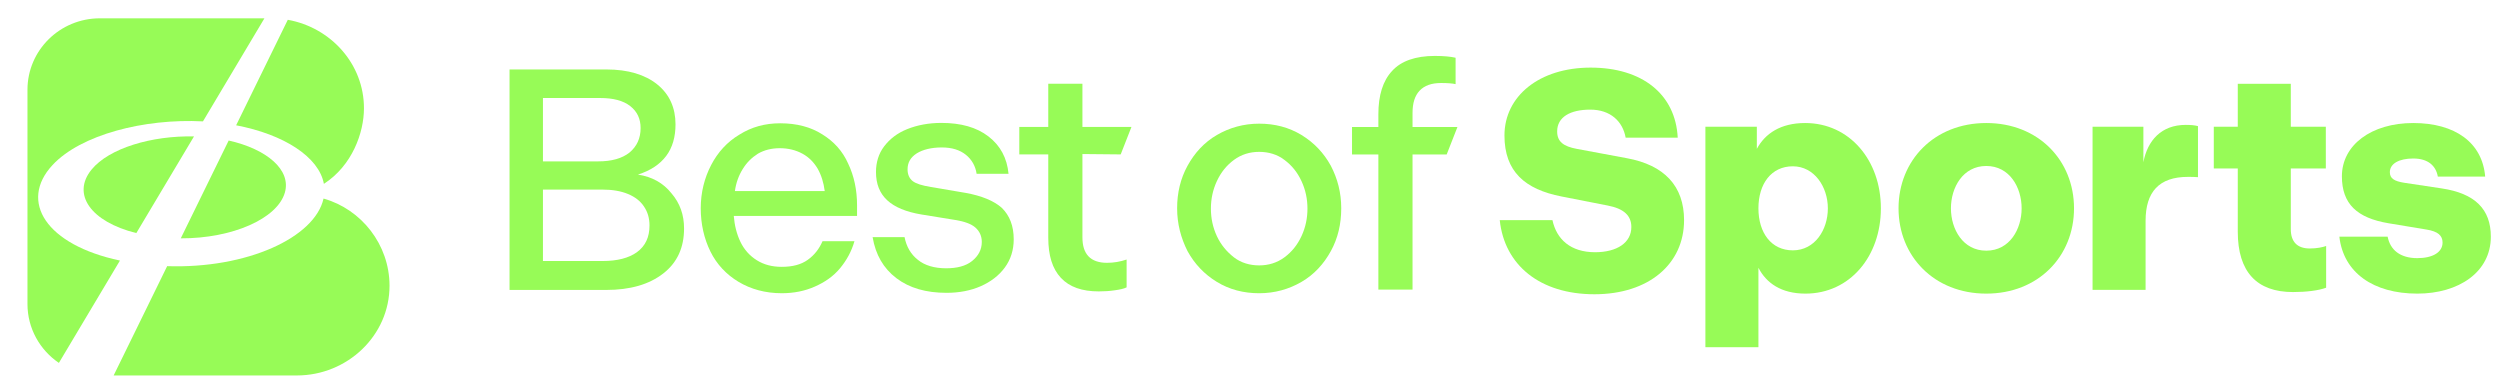
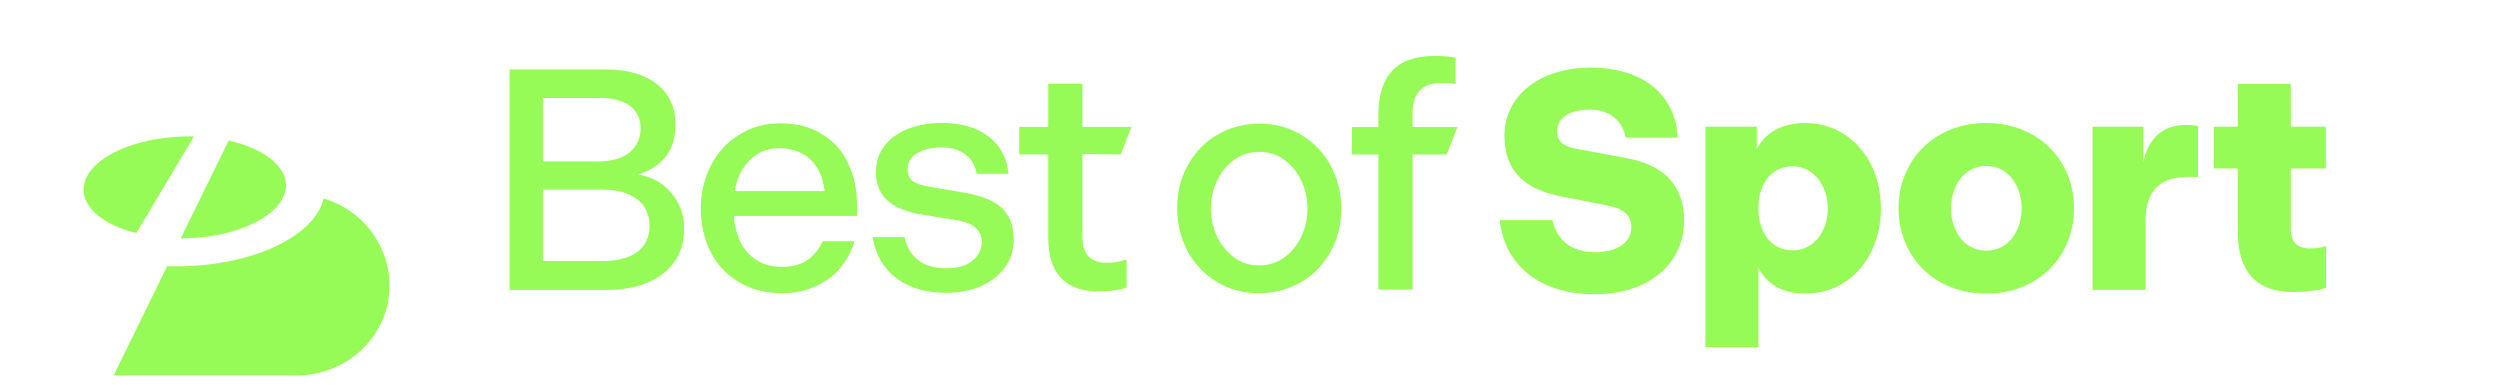
<svg xmlns="http://www.w3.org/2000/svg" width="273" height="42" viewBox="0 0 273 42" fill="none">
  <path d="M69.671 19.062C71.049 18.623 72.062 17.942 72.753 17.023C73.441 16.104 73.766 14.943 73.766 13.583C73.766 11.784 73.117 10.303 71.779 9.224C70.442 8.145 68.577 7.585 66.225 7.585H55.642V31.662H66.184C68.819 31.662 70.887 31.063 72.428 29.863C73.969 28.663 74.699 27.024 74.699 24.944C74.699 23.465 74.254 22.185 73.32 21.104C72.428 19.984 71.212 19.305 69.671 19.065V19.062ZM59.29 10.703H65.535C66.953 10.703 68.049 10.982 68.819 11.583C69.588 12.182 69.954 12.982 69.954 13.983C69.954 15.103 69.549 15.983 68.737 16.662C67.927 17.302 66.791 17.622 65.331 17.622H59.29V10.703ZM69.549 27.542C68.656 28.182 67.4 28.502 65.818 28.502H59.29V20.703H65.778C66.872 20.703 67.806 20.863 68.575 21.183C69.345 21.503 69.913 21.942 70.318 22.543C70.724 23.142 70.926 23.823 70.926 24.622C70.926 25.902 70.48 26.862 69.547 27.542H69.549Z" fill="#97FB57" />
  <path d="M89.78 14.663C88.524 13.863 86.983 13.463 85.199 13.463C83.537 13.463 82.077 13.863 80.739 14.703C79.401 15.503 78.387 16.623 77.657 18.022C76.927 19.421 76.521 21.021 76.521 22.742C76.521 24.462 76.886 26.061 77.576 27.462C78.264 28.861 79.319 29.981 80.657 30.781C81.995 31.581 83.577 32.02 85.361 32.02C86.698 32.02 87.875 31.78 88.969 31.3C90.063 30.82 90.997 30.18 91.727 29.3C92.456 28.42 92.983 27.46 93.307 26.34H89.82C89.456 27.179 88.928 27.86 88.198 28.379C87.468 28.899 86.536 29.139 85.36 29.139C84.305 29.139 83.413 28.899 82.644 28.419C81.874 27.939 81.265 27.259 80.859 26.419C80.454 25.579 80.211 24.619 80.129 23.579H93.59V22.42C93.59 20.74 93.266 19.22 92.617 17.86C92.01 16.5 91.076 15.46 89.779 14.661L89.78 14.663ZM80.252 20.863C80.373 19.983 80.657 19.183 81.103 18.463C81.548 17.743 82.076 17.223 82.764 16.783C83.453 16.383 84.264 16.183 85.156 16.183C86.048 16.183 86.899 16.383 87.629 16.783C88.359 17.183 88.885 17.743 89.291 18.422C89.696 19.142 89.939 19.942 90.06 20.861H80.249L80.252 20.863Z" fill="#97FB57" />
  <path d="M105.431 21.061L101.66 20.421C100.687 20.261 100.038 20.062 99.674 19.781C99.31 19.502 99.106 19.061 99.106 18.501C99.106 17.742 99.431 17.182 100.119 16.741C100.768 16.341 101.7 16.101 102.836 16.101C103.971 16.101 104.822 16.381 105.47 16.901C106.119 17.421 106.525 18.14 106.646 18.981H110.133C109.971 17.262 109.241 15.902 107.943 14.901C106.646 13.902 104.943 13.422 102.794 13.422C101.416 13.422 100.159 13.662 99.064 14.101C97.97 14.541 97.159 15.181 96.55 15.981C95.942 16.781 95.658 17.741 95.658 18.78C95.658 20.1 96.063 21.1 96.874 21.86C97.685 22.619 98.941 23.14 100.605 23.419L104.294 24.018C105.307 24.178 106.078 24.457 106.523 24.857C106.969 25.257 107.212 25.777 107.212 26.417C107.212 27.256 106.848 27.936 106.158 28.497C105.469 29.056 104.496 29.297 103.319 29.297C102.022 29.297 100.967 28.977 100.237 28.377C99.468 27.778 98.981 26.937 98.778 25.897H95.29C95.615 27.817 96.466 29.297 97.886 30.377C99.304 31.456 101.13 31.977 103.359 31.977C104.738 31.977 105.994 31.737 107.089 31.257C108.184 30.777 109.076 30.098 109.724 29.218C110.373 28.338 110.698 27.298 110.698 26.139C110.698 24.66 110.252 23.54 109.4 22.699C108.549 21.94 107.21 21.38 105.426 21.06L105.431 21.061Z" fill="#97FB57" />
  <path d="M122.379 16.863L123.554 13.864H118.201V9.144H114.471V13.864H111.308V16.863H114.471V25.942C114.471 27.901 114.916 29.341 115.849 30.341C116.781 31.341 118.16 31.821 119.985 31.821C120.593 31.821 121.202 31.781 121.728 31.7C122.296 31.62 122.702 31.54 123.026 31.38V28.34C122.337 28.58 121.607 28.699 120.878 28.699C119.986 28.699 119.297 28.459 118.85 27.979C118.405 27.499 118.201 26.82 118.201 25.899V16.82L122.377 16.861L122.379 16.863Z" fill="#97FB57" />
  <path d="M142.125 14.743C140.747 13.904 139.206 13.504 137.503 13.504C135.8 13.504 134.259 13.943 132.88 14.743C131.502 15.543 130.447 16.703 129.678 18.103C128.908 19.502 128.542 21.063 128.542 22.743C128.542 24.423 128.948 25.982 129.678 27.422C130.447 28.821 131.502 29.941 132.88 30.782C134.259 31.623 135.8 32.021 137.503 32.021C139.206 32.021 140.747 31.582 142.125 30.782C143.504 29.982 144.558 28.823 145.328 27.422C146.098 26.023 146.463 24.462 146.463 22.743C146.463 21.024 146.058 19.504 145.328 18.103C144.558 16.704 143.504 15.584 142.125 14.743ZM142.125 25.782C141.68 26.741 141.071 27.501 140.26 28.101C139.449 28.701 138.517 28.981 137.503 28.981C136.488 28.981 135.517 28.702 134.745 28.101C133.976 27.502 133.327 26.741 132.88 25.782C132.435 24.822 132.231 23.822 132.231 22.782C132.231 21.742 132.435 20.743 132.88 19.783C133.325 18.823 133.934 18.064 134.745 17.463C135.556 16.864 136.488 16.583 137.503 16.583C138.517 16.583 139.489 16.863 140.26 17.463C141.071 18.062 141.679 18.823 142.125 19.783C142.571 20.743 142.774 21.742 142.774 22.782C142.774 23.822 142.571 24.822 142.125 25.782Z" fill="#97FB57" />
  <path d="M154.249 12.344C154.249 11.264 154.492 10.464 155.018 9.904C155.545 9.344 156.316 9.065 157.37 9.065C158.059 9.065 158.587 9.104 158.951 9.186V6.306C158.425 6.185 157.695 6.107 156.68 6.107C154.572 6.107 152.991 6.667 152.018 7.746C151.005 8.825 150.518 10.425 150.518 12.466V13.865H147.64V16.864H150.518V31.623H154.249V16.864H157.979L159.154 13.865H154.249V12.344Z" fill="#97FB57" />
  <path d="M177.658 17.276L172.179 16.256C170.731 15.984 170.042 15.473 170.042 14.352C170.042 12.788 171.455 11.972 173.661 11.972C175.866 11.972 177.21 13.264 177.521 15.033H183.208C182.966 10.274 179.314 7.383 173.696 7.383C168.078 7.383 164.287 10.511 164.287 14.794C164.287 18.737 166.527 20.676 170.526 21.457L175.558 22.443C177.35 22.784 178.143 23.565 178.143 24.789C178.143 26.49 176.592 27.543 174.18 27.543C171.492 27.543 169.974 26.114 169.528 24.042H163.773C164.29 28.971 168.184 32.133 174.112 32.133C180.039 32.133 183.9 28.836 183.9 24.042C183.9 20.302 181.728 18.025 177.661 17.277L177.658 17.276Z" fill="#97FB57" />
  <path d="M197.12 13.434C194.432 13.434 192.744 14.591 191.847 16.256V13.842H186.229V37.911H192.02V29.242C192.881 30.907 194.501 32.063 197.155 32.063C202.015 32.063 205.392 27.984 205.392 22.749C205.392 17.514 201.98 13.434 197.12 13.434ZM195.777 27.338C193.434 27.338 192.02 25.434 192.02 22.749C192.02 20.064 193.432 18.16 195.777 18.16C198.121 18.16 199.602 20.404 199.602 22.749C199.602 25.094 198.189 27.338 195.777 27.338Z" fill="#97FB57" />
  <path d="M216.902 13.434C211.215 13.434 207.321 17.514 207.321 22.749C207.321 27.984 211.215 32.063 216.902 32.063C222.589 32.063 226.483 27.984 226.483 22.749C226.483 17.514 222.589 13.434 216.902 13.434ZM216.902 27.373C214.351 27.373 213.042 25.027 213.042 22.749C213.042 20.471 214.351 18.125 216.902 18.125C219.453 18.125 220.762 20.471 220.762 22.749C220.762 25.027 219.453 27.373 216.902 27.373Z" fill="#97FB57" />
  <path d="M234.057 17.718V13.841H228.508V31.656H234.298V24.109C234.298 20.947 235.78 19.315 238.917 19.315C239.329 19.315 239.674 19.315 240.019 19.348V13.773C239.674 13.671 239.192 13.638 238.675 13.638C236.021 13.638 234.505 15.338 234.057 17.718Z" fill="#97FB57" />
  <path d="M250.155 25.026V18.397H253.98V13.841H250.155V9.149H244.365V13.841H241.746V18.397H244.365V25.298C244.365 29.683 246.432 31.893 250.395 31.893C251.843 31.893 253.222 31.723 254.014 31.417V26.862C253.635 26.998 253.014 27.134 252.222 27.134C250.844 27.134 250.155 26.386 250.155 25.026Z" fill="#97FB57" />
-   <path d="M266.624 20.573L262.557 19.961C261.454 19.791 260.972 19.485 260.972 18.804C260.972 17.853 262.006 17.309 263.523 17.309C265.177 17.309 266.005 18.125 266.211 19.282H271.381C271.071 15.575 268.106 13.434 263.523 13.434C258.94 13.434 255.735 15.847 255.735 19.248C255.735 22.273 257.389 23.803 260.835 24.381L264.936 25.06C266.245 25.264 266.727 25.739 266.727 26.488C266.727 27.543 265.658 28.189 263.97 28.189C262.074 28.189 261.006 27.271 260.73 25.843H255.458C255.906 29.786 259.179 32.063 263.97 32.063C268.485 32.063 272 29.717 272 25.843C272 22.851 270.276 21.117 266.624 20.573Z" fill="#97FB57" />
  <path d="M9.996 18.521C7.809 21.201 9.888 24.208 14.886 25.453L21.183 14.898C16.577 14.793 11.904 16.183 9.996 18.521Z" fill="#97FB57" />
-   <path d="M25.786 13.682C30.975 14.669 34.83 17.128 35.369 20.078C38.468 18.074 39.744 14.482 39.744 11.828C39.754 6.986 36.113 2.998 31.427 2.162L25.786 13.682Z" fill="#97FB57" />
  <path d="M31.109 21.022C31.817 18.54 29.125 16.279 24.971 15.345L19.74 26.027C25.403 26.046 30.298 23.865 31.109 21.022Z" fill="#97FB57" />
  <path d="M35.331 21.683C34.376 25.947 26.966 29.355 18.254 29.064L12.41 41H32.412C37.938 41 42.548 36.633 42.537 31.183C42.523 26.714 39.48 22.854 35.332 21.684L35.331 21.683Z" fill="#97FB57" />
-   <path d="M6.431 39.628L13.098 28.452C5.043 26.748 2.027 22.009 5.74 18.018C8.802 14.727 15.704 12.92 22.163 13.254L28.875 2H10.908C6.54 2 3 5.492 3 9.801V33.199C3 35.868 4.359 38.223 6.431 39.629V39.628Z" fill="#97FB57" />
</svg>